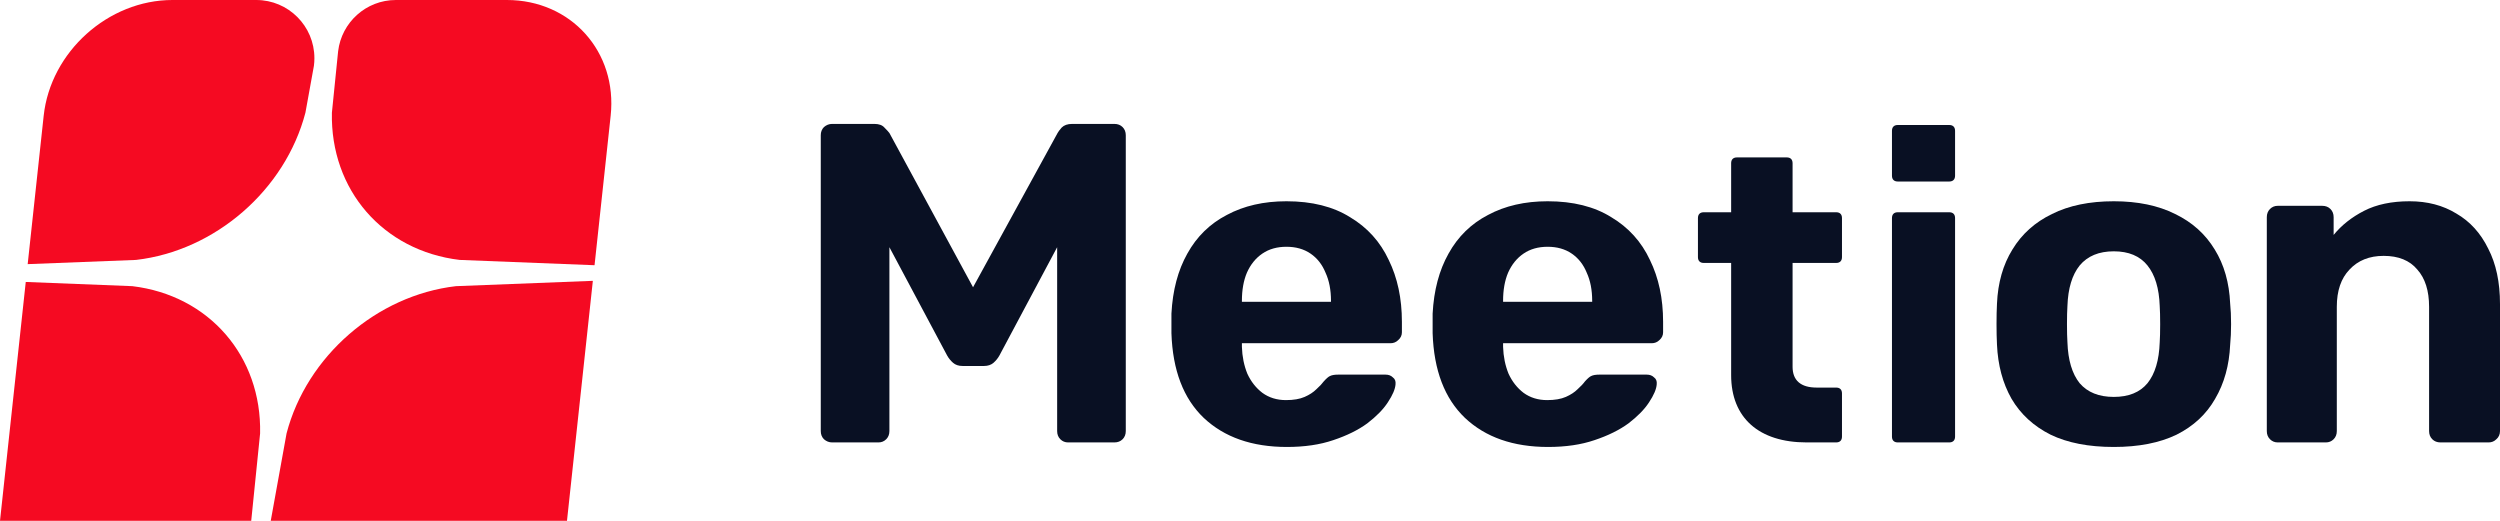
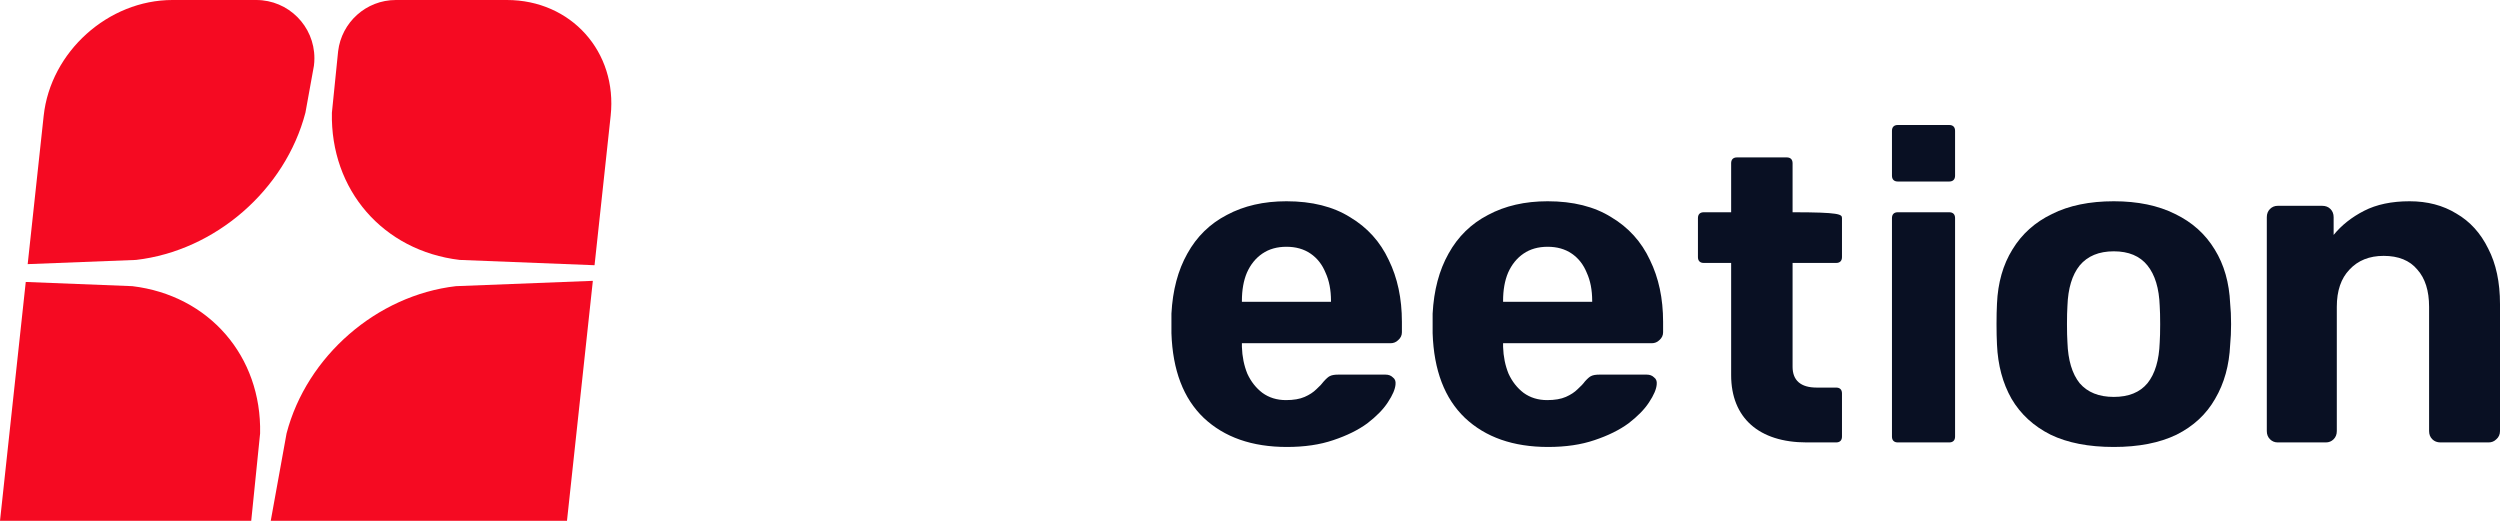
<svg xmlns="http://www.w3.org/2000/svg" width="192" height="40" viewBox="0 0 192 40" fill="none">
-   <path d="M63.907 33.978C63.675 33.978 63.465 33.896 63.279 33.733C63.116 33.57 63.035 33.36 63.035 33.104V10.39C63.035 10.134 63.116 9.924 63.279 9.761C63.465 9.598 63.675 9.517 63.907 9.517H67.154C67.503 9.517 67.759 9.61 67.922 9.796C68.108 9.982 68.236 10.122 68.306 10.215L74.73 22.062L81.223 10.215C81.27 10.122 81.375 9.982 81.538 9.796C81.724 9.61 81.992 9.517 82.341 9.517H85.587C85.843 9.517 86.053 9.598 86.216 9.761C86.379 9.924 86.46 10.134 86.46 10.39V33.104C86.46 33.36 86.379 33.57 86.216 33.733C86.053 33.896 85.843 33.978 85.587 33.978H82.026C81.794 33.978 81.596 33.896 81.433 33.733C81.27 33.57 81.189 33.36 81.189 33.104V18.986L76.755 27.303C76.638 27.513 76.487 27.699 76.301 27.863C76.115 28.026 75.87 28.107 75.568 28.107H73.927C73.624 28.107 73.38 28.026 73.194 27.863C73.008 27.699 72.856 27.513 72.74 27.303L68.306 18.986V33.104C68.306 33.36 68.225 33.57 68.062 33.733C67.899 33.896 67.701 33.978 67.468 33.978H63.907Z" fill="#091023" />
  <path d="M98.834 34.327C96.157 34.327 94.028 33.582 92.445 32.091C90.886 30.6 90.059 28.433 89.966 25.591C89.966 25.405 89.966 25.16 89.966 24.857C89.966 24.531 89.966 24.275 89.966 24.088C90.059 22.295 90.467 20.757 91.188 19.476C91.91 18.171 92.922 17.181 94.225 16.506C95.529 15.807 97.053 15.457 98.799 15.457C100.754 15.457 102.383 15.865 103.686 16.68C105.013 17.472 106.002 18.567 106.654 19.965C107.329 21.34 107.666 22.924 107.666 24.717V25.521C107.666 25.754 107.573 25.952 107.387 26.115C107.224 26.278 107.026 26.36 106.794 26.36H95.378C95.378 26.383 95.378 26.43 95.378 26.5C95.378 26.546 95.378 26.593 95.378 26.639C95.401 27.385 95.54 28.072 95.796 28.701C96.076 29.307 96.46 29.796 96.949 30.169C97.461 30.541 98.066 30.728 98.764 30.728C99.346 30.728 99.823 30.646 100.195 30.483C100.568 30.32 100.87 30.122 101.103 29.889C101.359 29.656 101.545 29.458 101.662 29.295C101.871 29.062 102.034 28.922 102.15 28.876C102.29 28.806 102.499 28.771 102.779 28.771H106.41C106.642 28.771 106.828 28.841 106.968 28.981C107.131 29.097 107.201 29.272 107.178 29.505C107.154 29.878 106.956 30.343 106.584 30.903C106.235 31.439 105.711 31.974 105.013 32.51C104.315 33.023 103.442 33.454 102.395 33.803C101.371 34.153 100.184 34.327 98.834 34.327ZM95.378 23.18H102.22V23.11C102.22 22.271 102.081 21.549 101.801 20.943C101.545 20.314 101.161 19.825 100.649 19.476C100.137 19.126 99.52 18.952 98.799 18.952C98.077 18.952 97.461 19.126 96.949 19.476C96.436 19.825 96.041 20.314 95.762 20.943C95.506 21.549 95.378 22.271 95.378 23.11V23.18Z" fill="#091023" />
  <path d="M118.894 34.327C116.217 34.327 114.087 33.582 112.505 32.091C110.945 30.6 110.119 28.433 110.026 25.591C110.026 25.405 110.026 25.16 110.026 24.857C110.026 24.531 110.026 24.275 110.026 24.088C110.119 22.295 110.527 20.757 111.248 19.476C111.97 18.171 112.982 17.181 114.285 16.506C115.589 15.807 117.113 15.457 118.859 15.457C120.814 15.457 122.443 15.865 123.746 16.68C125.073 17.472 126.062 18.567 126.714 19.965C127.389 21.34 127.726 22.924 127.726 24.717V25.521C127.726 25.754 127.633 25.952 127.447 26.115C127.284 26.278 127.086 26.36 126.853 26.36H115.437C115.437 26.383 115.437 26.43 115.437 26.5C115.437 26.546 115.437 26.593 115.437 26.639C115.461 27.385 115.6 28.072 115.856 28.701C116.136 29.307 116.52 29.796 117.008 30.169C117.52 30.541 118.126 30.728 118.824 30.728C119.406 30.728 119.883 30.646 120.255 30.483C120.628 30.32 120.93 30.122 121.163 29.889C121.419 29.656 121.605 29.458 121.721 29.295C121.931 29.062 122.094 28.922 122.21 28.876C122.35 28.806 122.559 28.771 122.839 28.771H126.469C126.702 28.771 126.888 28.841 127.028 28.981C127.191 29.097 127.261 29.272 127.237 29.505C127.214 29.878 127.016 30.343 126.644 30.903C126.295 31.439 125.771 31.974 125.073 32.51C124.375 33.023 123.502 33.454 122.455 33.803C121.43 34.153 120.244 34.327 118.894 34.327ZM115.437 23.18H122.28V23.11C122.28 22.271 122.14 21.549 121.861 20.943C121.605 20.314 121.221 19.825 120.709 19.476C120.197 19.126 119.58 18.952 118.859 18.952C118.137 18.952 117.52 19.126 117.008 19.476C116.496 19.825 116.101 20.314 115.821 20.943C115.565 21.549 115.437 22.271 115.437 23.11V23.18Z" fill="#091023" />
  <path d="M162.34 34.327C160.408 34.327 158.791 34.013 157.487 33.384C156.184 32.731 155.183 31.811 154.485 30.623C153.81 29.435 153.438 28.049 153.368 26.465C153.345 25.999 153.333 25.475 153.333 24.892C153.333 24.287 153.345 23.762 153.368 23.32C153.438 21.712 153.833 20.326 154.555 19.161C155.276 17.973 156.289 17.065 157.592 16.436C158.895 15.783 160.478 15.457 162.34 15.457C164.179 15.457 165.75 15.783 167.053 16.436C168.356 17.065 169.369 17.973 170.09 19.161C170.812 20.326 171.207 21.712 171.277 23.32C171.324 23.762 171.347 24.287 171.347 24.892C171.347 25.475 171.324 25.999 171.277 26.465C171.207 28.049 170.823 29.435 170.125 30.623C169.45 31.811 168.461 32.731 167.158 33.384C165.854 34.013 164.248 34.327 162.34 34.327ZM162.34 30.483C163.48 30.483 164.342 30.134 164.923 29.435C165.505 28.713 165.82 27.665 165.866 26.29C165.889 25.941 165.901 25.475 165.901 24.892C165.901 24.31 165.889 23.844 165.866 23.494C165.82 22.143 165.505 21.107 164.923 20.384C164.342 19.662 163.48 19.301 162.34 19.301C161.2 19.301 160.327 19.662 159.722 20.384C159.14 21.107 158.826 22.143 158.779 23.494C158.756 23.844 158.744 24.31 158.744 24.892C158.744 25.475 158.756 25.941 158.779 26.29C158.826 27.665 159.14 28.713 159.722 29.435C160.327 30.134 161.2 30.483 162.34 30.483Z" fill="#091023" />
  <path d="M174.929 33.978C174.696 33.978 174.498 33.896 174.335 33.733C174.172 33.57 174.091 33.361 174.091 33.104V16.68C174.091 16.424 174.172 16.214 174.335 16.051C174.498 15.888 174.696 15.807 174.929 15.807H178.35C178.606 15.807 178.816 15.888 178.978 16.051C179.141 16.214 179.223 16.424 179.223 16.68V18.043C179.828 17.298 180.608 16.68 181.562 16.191C182.516 15.702 183.68 15.457 185.053 15.457C186.426 15.457 187.625 15.772 188.649 16.401C189.696 17.006 190.511 17.903 191.093 19.091C191.698 20.256 192 21.677 192 23.355V33.104C192 33.361 191.907 33.57 191.721 33.733C191.558 33.896 191.36 33.978 191.128 33.978H187.427C187.171 33.978 186.962 33.896 186.799 33.733C186.636 33.57 186.554 33.361 186.554 33.104V23.564C186.554 22.33 186.252 21.375 185.647 20.699C185.065 20 184.204 19.651 183.063 19.651C181.969 19.651 181.096 20 180.445 20.699C179.793 21.375 179.467 22.33 179.467 23.564V33.104C179.467 33.361 179.386 33.57 179.223 33.733C179.06 33.896 178.862 33.978 178.629 33.978H174.929Z" fill="#091023" />
-   <path d="M138.754 33.978C135.088 33.978 132.952 32.095 132.952 28.809V20.194H130.849C130.562 20.194 130.402 20.034 130.402 19.747V16.748C130.402 16.46 130.562 16.301 130.849 16.301H132.952V12.536C132.952 12.249 133.112 12.089 133.399 12.089H137.224C137.511 12.089 137.67 12.249 137.67 12.536V16.301H141.017C141.304 16.301 141.464 16.46 141.464 16.748V19.747C141.464 20.034 141.304 20.194 141.017 20.194H137.67V28.171C137.67 29.224 138.308 29.766 139.519 29.766H141.017C141.304 29.766 141.464 29.925 141.464 30.213V33.531C141.464 33.818 141.304 33.978 141.017 33.978H138.754Z" fill="#091023" />
+   <path d="M138.754 33.978C135.088 33.978 132.952 32.095 132.952 28.809V20.194H130.849C130.562 20.194 130.402 20.034 130.402 19.747V16.748C130.402 16.46 130.562 16.301 130.849 16.301H132.952V12.536C132.952 12.249 133.112 12.089 133.399 12.089H137.224C137.511 12.089 137.67 12.249 137.67 12.536V16.301C141.304 16.301 141.464 16.46 141.464 16.748V19.747C141.464 20.034 141.304 20.194 141.017 20.194H137.67V28.171C137.67 29.224 138.308 29.766 139.519 29.766H141.017C141.304 29.766 141.464 29.925 141.464 30.213V33.531C141.464 33.818 141.304 33.978 141.017 33.978H138.754Z" fill="#091023" />
  <path d="M145.75 33.978C145.463 33.978 145.303 33.818 145.303 33.531V16.748C145.303 16.46 145.463 16.301 145.75 16.301H149.702C149.989 16.301 150.149 16.46 150.149 16.748V33.531C150.149 33.818 149.989 33.978 149.702 33.978H145.75ZM145.75 13.94C145.463 13.94 145.303 13.78 145.303 13.493V10.047C145.303 9.76 145.463 9.6 145.75 9.6H149.702C149.989 9.6 150.149 9.76 150.149 10.047V13.493C150.149 13.78 149.989 13.94 149.702 13.94H145.75Z" fill="#091023" />
  <path d="M43.544 40L45.531 21.568L35.018 21.977C28.935 22.681 23.556 27.356 22.008 33.286L20.793 40H43.544Z" fill="#F50A22" />
  <path d="M1.978 21.655L0 40H19.294L19.976 33.286C20.104 27.356 16.047 22.681 10.163 21.977L1.978 21.655Z" fill="#F50A22" />
  <path d="M23.457 8.652L24.108 5.057C24.134 4.865 24.146 4.669 24.146 4.47C24.146 2.001 22.147 0 19.68 0H13.245C8.312 0 3.884 3.98 3.355 8.889L2.126 20.285L10.448 19.962C16.531 19.259 21.91 14.583 23.457 8.652Z" fill="#F50A22" />
  <path d="M38.925 0H30.403C28.117 0 26.232 1.719 25.968 3.937L25.49 8.652C25.362 14.583 29.419 19.259 35.303 19.962L45.661 20.369L46.899 8.889C47.428 3.98 43.858 0 38.925 0Z" fill="#F50A22" />
</svg>